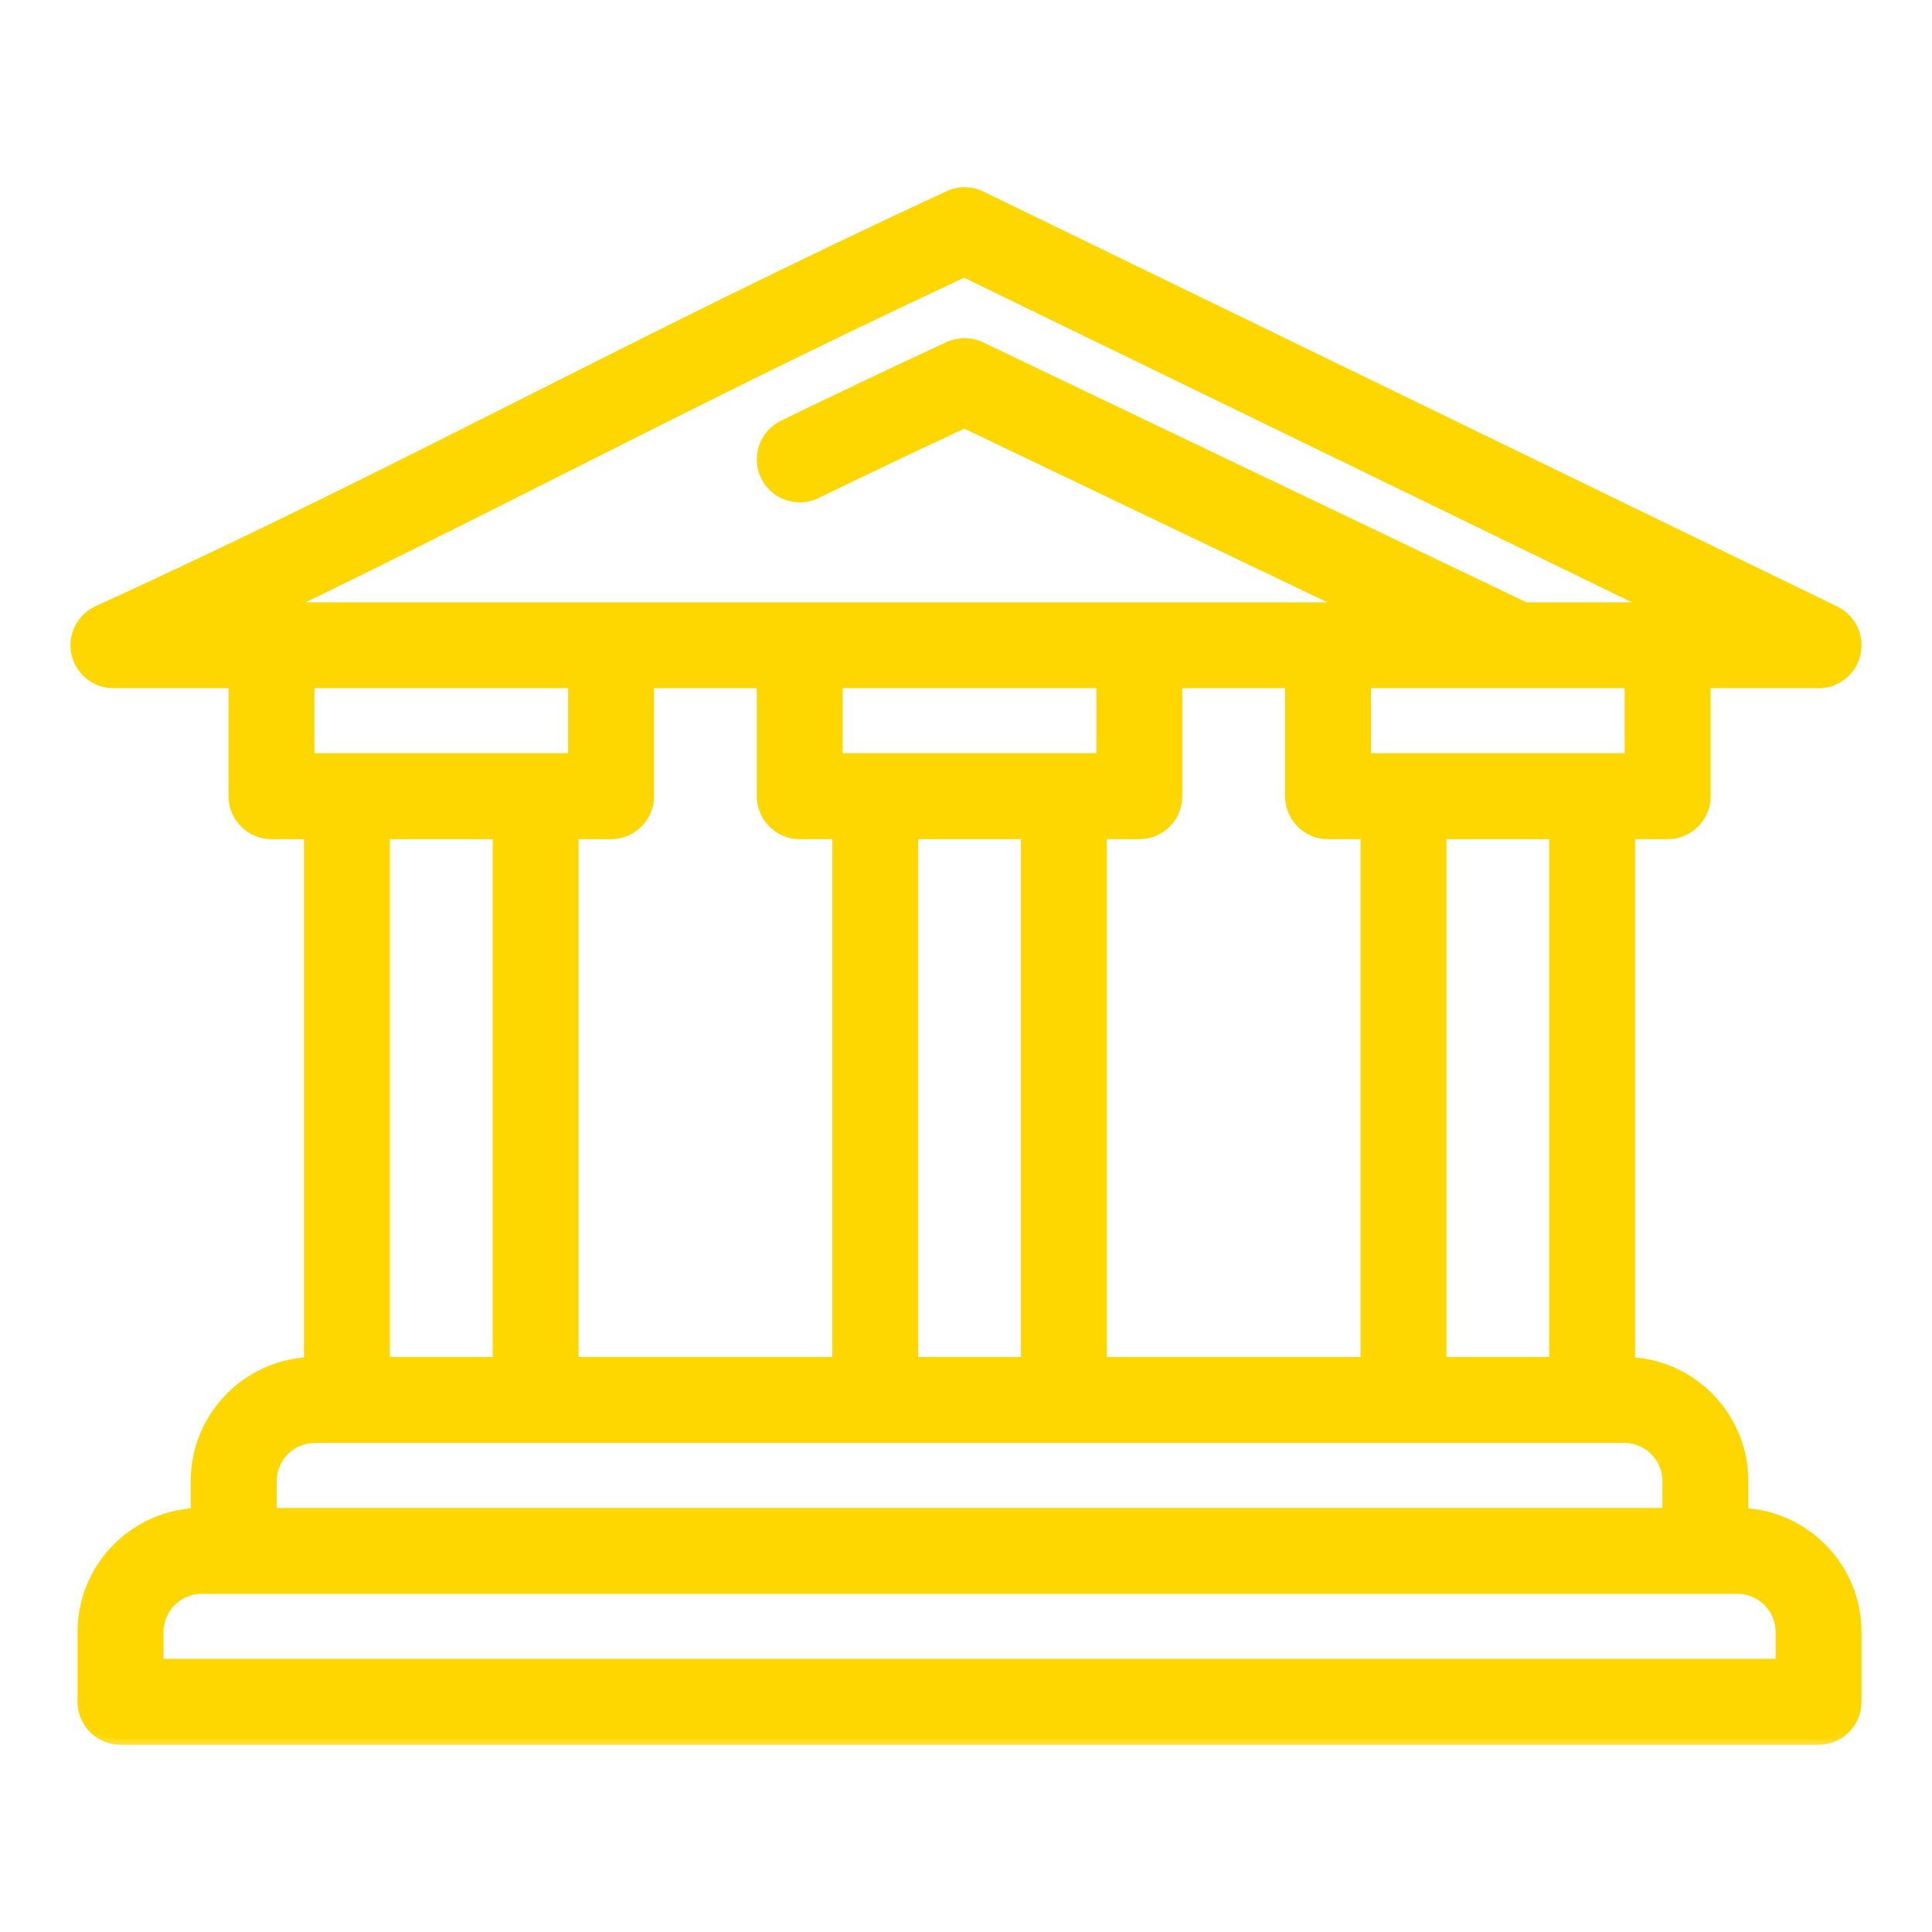
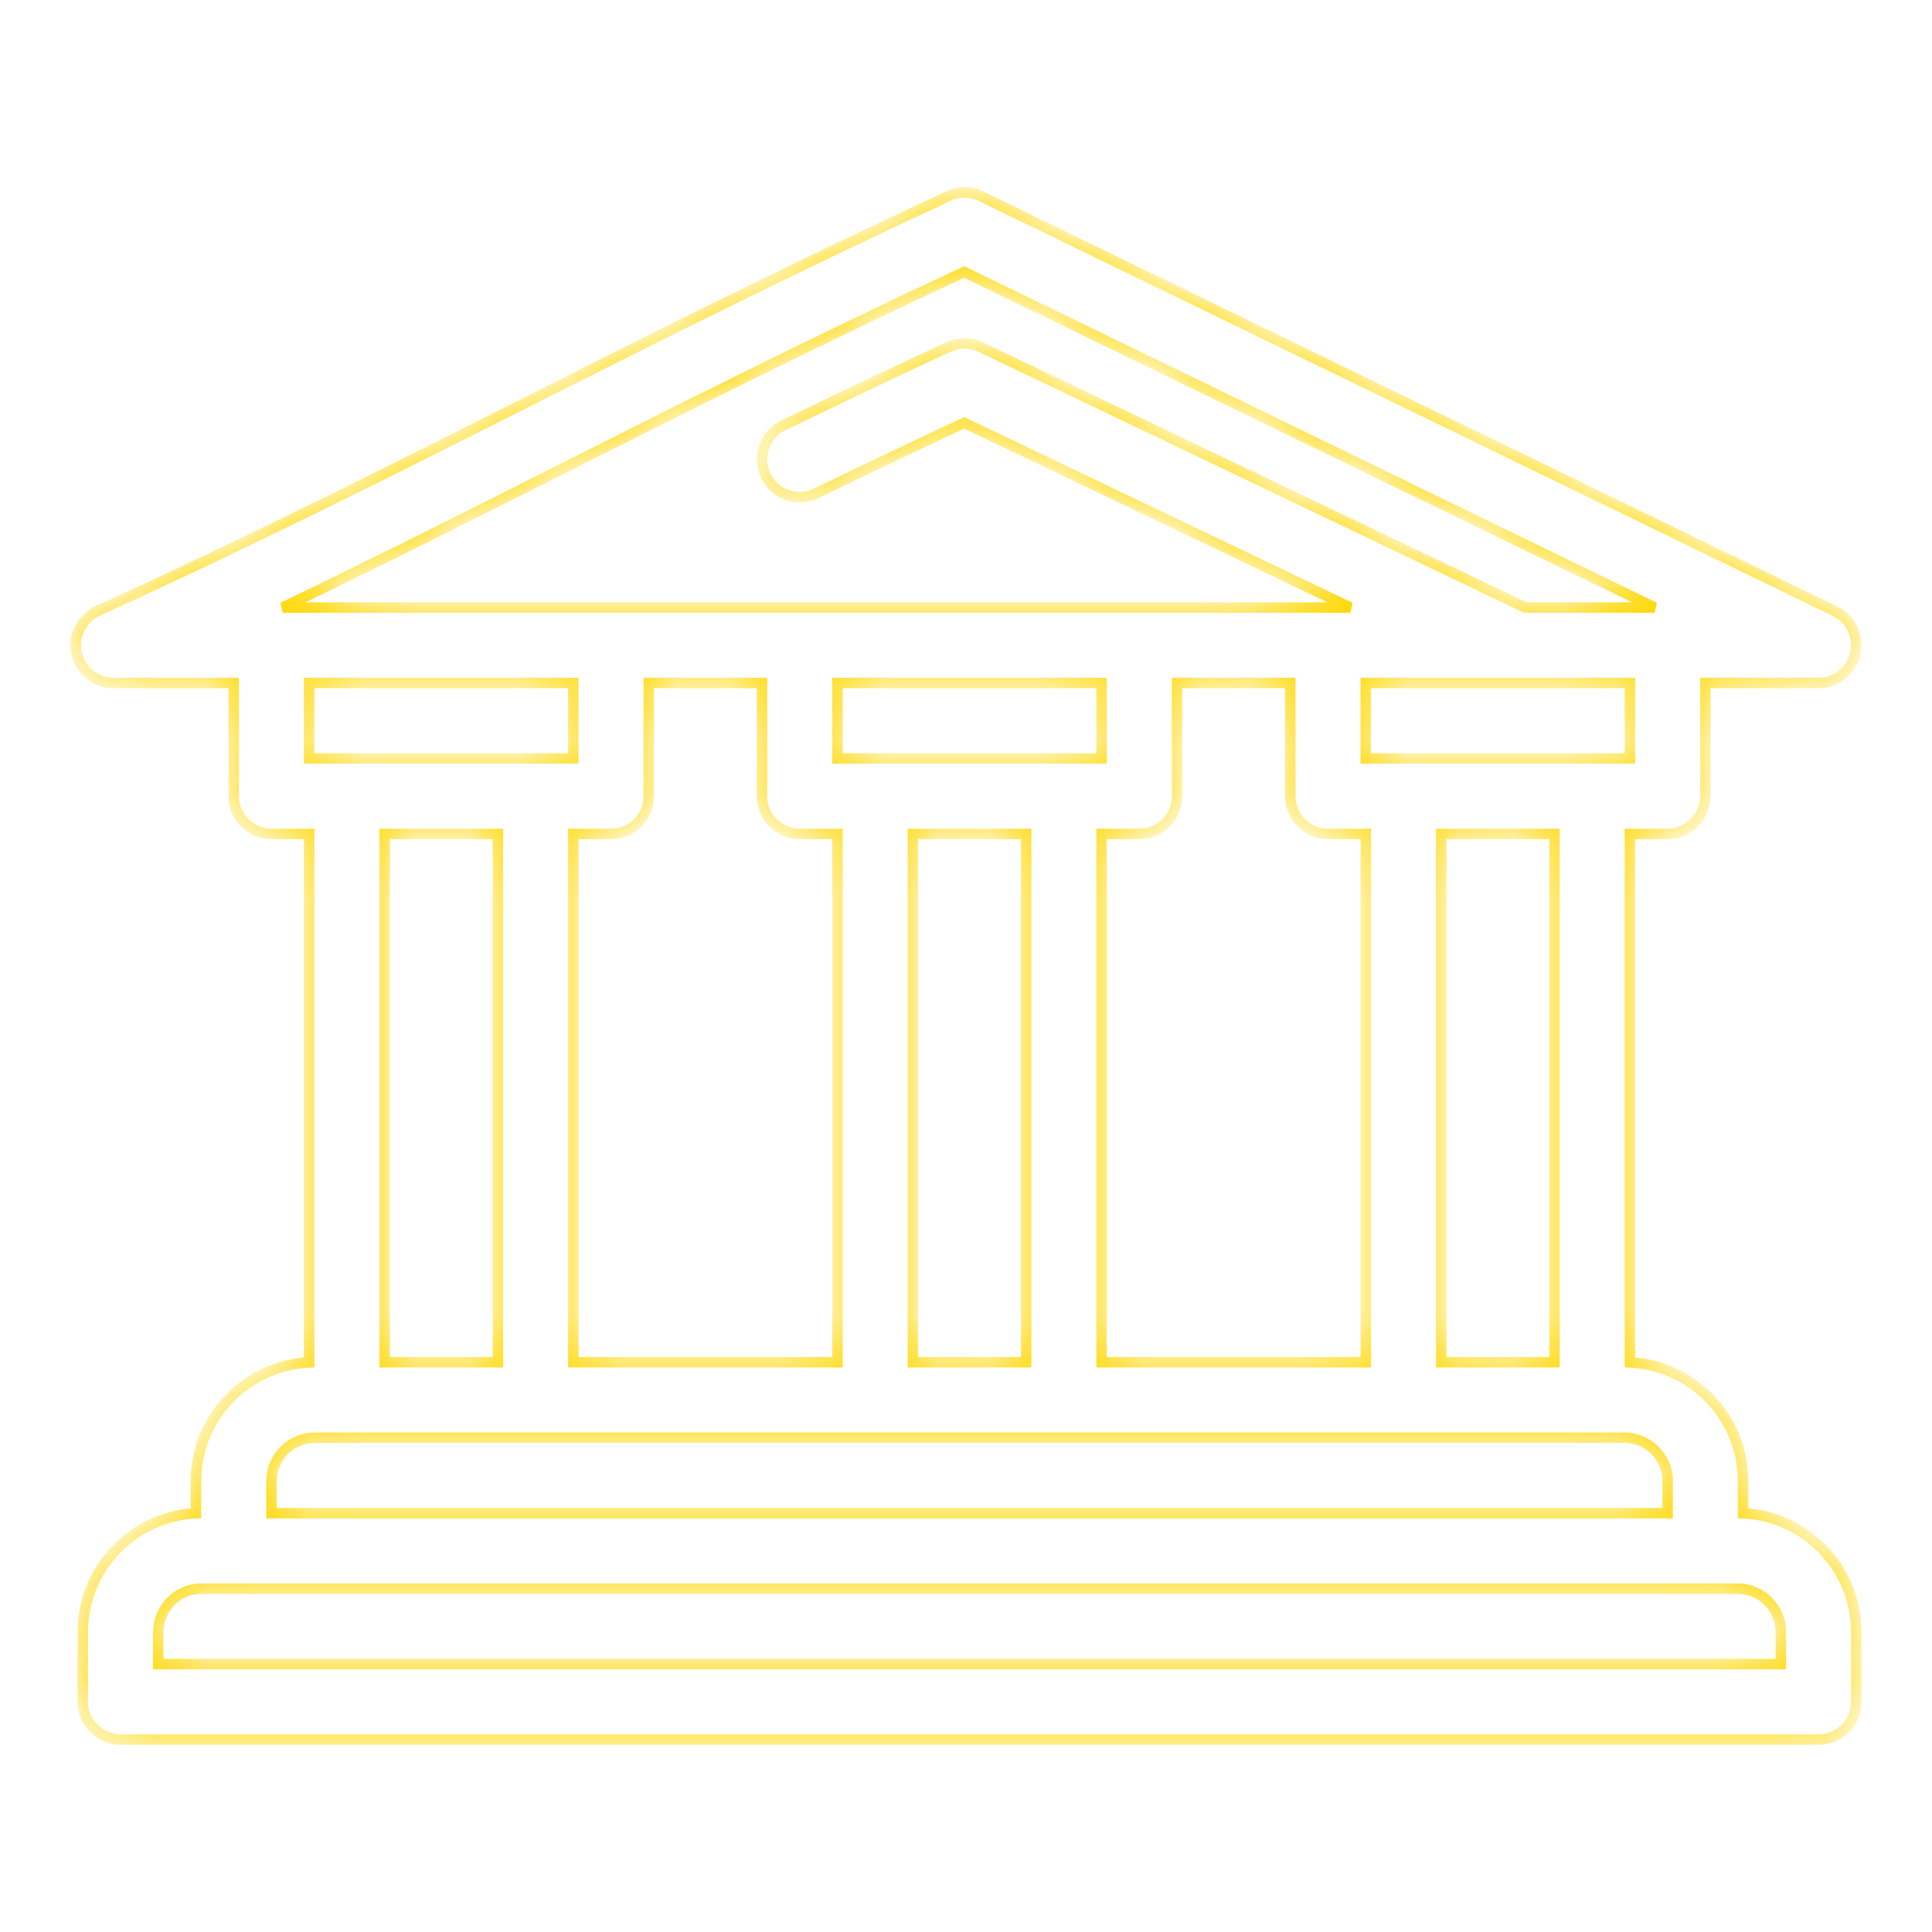
<svg xmlns="http://www.w3.org/2000/svg" width="37" height="37" viewBox="0 0 37 37" fill="none">
  <mask id="path-1-outside-1_329_14" maskUnits="userSpaceOnUse" x="0.45" y="2.686" width="36" height="31" fill="black">
-     <rect fill="white" x="0.45" y="2.686" width="36" height="31" />
    <path d="M33.382 28.981V28.364C33.382 27.145 32.419 26.147 31.214 26.091V15.971H31.937C32.336 15.971 32.66 15.647 32.66 15.248V13.08H34.828C35.164 13.08 35.456 12.848 35.532 12.52C35.607 12.191 35.446 11.855 35.144 11.707L18.787 3.758C18.592 3.663 18.364 3.661 18.168 3.753C15.106 5.172 12.553 6.459 10.085 7.703C7.431 9.041 4.925 10.305 1.872 11.7C1.563 11.841 1.394 12.179 1.466 12.511C1.539 12.843 1.833 13.08 2.172 13.08H4.476V15.248C4.476 15.647 4.8 15.971 5.199 15.971H5.921V26.091C4.716 26.148 3.753 27.145 3.753 28.364V28.981C2.548 29.038 1.585 30.036 1.585 31.255V32.592C1.585 32.991 1.909 33.314 2.308 33.314H34.828C35.227 33.314 35.55 32.991 35.55 32.592V31.255C35.55 30.036 34.587 29.038 33.382 28.981ZM29.769 26.088H27.601V15.971H29.769V26.088ZM21.097 26.088V15.971H21.82C22.219 15.971 22.542 15.647 22.542 15.248V13.08H24.71V15.248C24.71 15.647 25.034 15.971 25.433 15.971H26.156V26.088H21.097ZM10.98 26.088V15.971H11.703C12.102 15.971 12.425 15.647 12.425 15.248V13.08H14.593V15.248C14.593 15.647 14.917 15.971 15.316 15.971H16.039V26.088H10.98ZM20.375 14.525H16.761H16.038V13.08H21.097V14.525H20.375ZM17.484 15.971H19.652V26.088H17.484V15.971ZM31.214 14.525H30.492H26.878H26.156V13.08H29.043C29.044 13.08 29.045 13.08 29.046 13.08C29.047 13.08 29.047 13.08 29.048 13.08H31.214V14.525ZM10.736 8.994C13.11 7.797 15.561 6.561 18.465 5.208L31.688 11.635H29.21L18.783 6.647C18.589 6.554 18.363 6.553 18.168 6.643C17.125 7.126 16.089 7.619 15 8.148C14.641 8.322 14.492 8.755 14.666 9.114C14.84 9.473 15.273 9.622 15.632 9.448C16.605 8.975 17.536 8.532 18.467 8.098L25.861 11.635H25.433H21.82H15.316H11.703H5.413C7.26 10.746 8.965 9.886 10.736 8.994ZM10.98 13.08V14.525H10.257H6.644H5.921V13.08H10.98ZM9.535 15.971V26.088H7.367V15.971H9.535ZM5.199 28.364C5.199 27.906 5.572 27.533 6.03 27.533H6.644H10.257H16.761H20.375H26.878H30.492H31.106C31.564 27.533 31.937 27.906 31.937 28.364V28.979H5.199V28.364ZM34.105 31.869H3.031V31.255C3.031 30.797 3.404 30.424 3.862 30.424H4.476H32.66H33.274C33.732 30.424 34.105 30.797 34.105 31.255V31.869Z" />
  </mask>
-   <path d="M33.382 28.981V28.364C33.382 27.145 32.419 26.147 31.214 26.091V15.971H31.937C32.336 15.971 32.66 15.647 32.66 15.248V13.08H34.828C35.164 13.08 35.456 12.848 35.532 12.52C35.607 12.191 35.446 11.855 35.144 11.707L18.787 3.758C18.592 3.663 18.364 3.661 18.168 3.753C15.106 5.172 12.553 6.459 10.085 7.703C7.431 9.041 4.925 10.305 1.872 11.7C1.563 11.841 1.394 12.179 1.466 12.511C1.539 12.843 1.833 13.08 2.172 13.08H4.476V15.248C4.476 15.647 4.8 15.971 5.199 15.971H5.921V26.091C4.716 26.148 3.753 27.145 3.753 28.364V28.981C2.548 29.038 1.585 30.036 1.585 31.255V32.592C1.585 32.991 1.909 33.314 2.308 33.314H34.828C35.227 33.314 35.55 32.991 35.55 32.592V31.255C35.55 30.036 34.587 29.038 33.382 28.981ZM29.769 26.088H27.601V15.971H29.769V26.088ZM21.097 26.088V15.971H21.82C22.219 15.971 22.542 15.647 22.542 15.248V13.08H24.71V15.248C24.71 15.647 25.034 15.971 25.433 15.971H26.156V26.088H21.097ZM10.98 26.088V15.971H11.703C12.102 15.971 12.425 15.647 12.425 15.248V13.08H14.593V15.248C14.593 15.647 14.917 15.971 15.316 15.971H16.039V26.088H10.98ZM20.375 14.525H16.761H16.038V13.08H21.097V14.525H20.375ZM17.484 15.971H19.652V26.088H17.484V15.971ZM31.214 14.525H30.492H26.878H26.156V13.08H29.043C29.044 13.08 29.045 13.08 29.046 13.08C29.047 13.08 29.047 13.08 29.048 13.08H31.214V14.525ZM10.736 8.994C13.11 7.797 15.561 6.561 18.465 5.208L31.688 11.635H29.21L18.783 6.647C18.589 6.554 18.363 6.553 18.168 6.643C17.125 7.126 16.089 7.619 15 8.148C14.641 8.322 14.492 8.755 14.666 9.114C14.84 9.473 15.273 9.622 15.632 9.448C16.605 8.975 17.536 8.532 18.467 8.098L25.861 11.635H25.433H21.82H15.316H11.703H5.413C7.26 10.746 8.965 9.886 10.736 8.994ZM10.98 13.08V14.525H10.257H6.644H5.921V13.08H10.98ZM9.535 15.971V26.088H7.367V15.971H9.535ZM5.199 28.364C5.199 27.906 5.572 27.533 6.03 27.533H6.644H10.257H16.761H20.375H26.878H30.492H31.106C31.564 27.533 31.937 27.906 31.937 28.364V28.979H5.199V28.364ZM34.105 31.869H3.031V31.255C3.031 30.797 3.404 30.424 3.862 30.424H4.476H32.66H33.274C33.732 30.424 34.105 30.797 34.105 31.255V31.869Z" fill="#FFD700" />
  <path d="M33.382 28.981V28.364C33.382 27.145 32.419 26.147 31.214 26.091V15.971H31.937C32.336 15.971 32.66 15.647 32.66 15.248V13.08H34.828C35.164 13.08 35.456 12.848 35.532 12.52C35.607 12.191 35.446 11.855 35.144 11.707L18.787 3.758C18.592 3.663 18.364 3.661 18.168 3.753C15.106 5.172 12.553 6.459 10.085 7.703C7.431 9.041 4.925 10.305 1.872 11.7C1.563 11.841 1.394 12.179 1.466 12.511C1.539 12.843 1.833 13.08 2.172 13.08H4.476V15.248C4.476 15.647 4.8 15.971 5.199 15.971H5.921V26.091C4.716 26.148 3.753 27.145 3.753 28.364V28.981C2.548 29.038 1.585 30.036 1.585 31.255V32.592C1.585 32.991 1.909 33.314 2.308 33.314H34.828C35.227 33.314 35.55 32.991 35.55 32.592V31.255C35.55 30.036 34.587 29.038 33.382 28.981ZM29.769 26.088H27.601V15.971H29.769V26.088ZM21.097 26.088V15.971H21.82C22.219 15.971 22.542 15.647 22.542 15.248V13.08H24.71V15.248C24.71 15.647 25.034 15.971 25.433 15.971H26.156V26.088H21.097ZM10.98 26.088V15.971H11.703C12.102 15.971 12.425 15.647 12.425 15.248V13.08H14.593V15.248C14.593 15.647 14.917 15.971 15.316 15.971H16.039V26.088H10.98ZM20.375 14.525H16.761H16.038V13.08H21.097V14.525H20.375ZM17.484 15.971H19.652V26.088H17.484V15.971ZM31.214 14.525H30.492H26.878H26.156V13.08H29.043C29.044 13.08 29.045 13.08 29.046 13.08C29.047 13.08 29.047 13.08 29.048 13.08H31.214V14.525ZM10.736 8.994C13.11 7.797 15.561 6.561 18.465 5.208L31.688 11.635H29.21L18.783 6.647C18.589 6.554 18.363 6.553 18.168 6.643C17.125 7.126 16.089 7.619 15 8.148C14.641 8.322 14.492 8.755 14.666 9.114C14.84 9.473 15.273 9.622 15.632 9.448C16.605 8.975 17.536 8.532 18.467 8.098L25.861 11.635H25.433H21.82H15.316H11.703H5.413C7.26 10.746 8.965 9.886 10.736 8.994ZM10.98 13.08V14.525H10.257H6.644H5.921V13.08H10.98ZM9.535 15.971V26.088H7.367V15.971H9.535ZM5.199 28.364C5.199 27.906 5.572 27.533 6.03 27.533H6.644H10.257H16.761H20.375H26.878H30.492H31.106C31.564 27.533 31.937 27.906 31.937 28.364V28.979H5.199V28.364ZM34.105 31.869H3.031V31.255C3.031 30.797 3.404 30.424 3.862 30.424H4.476H32.66H33.274C33.732 30.424 34.105 30.797 34.105 31.255V31.869Z" stroke="#FFD700" stroke-width="0.2" mask="url(#path-1-outside-1_329_14)" />
</svg>